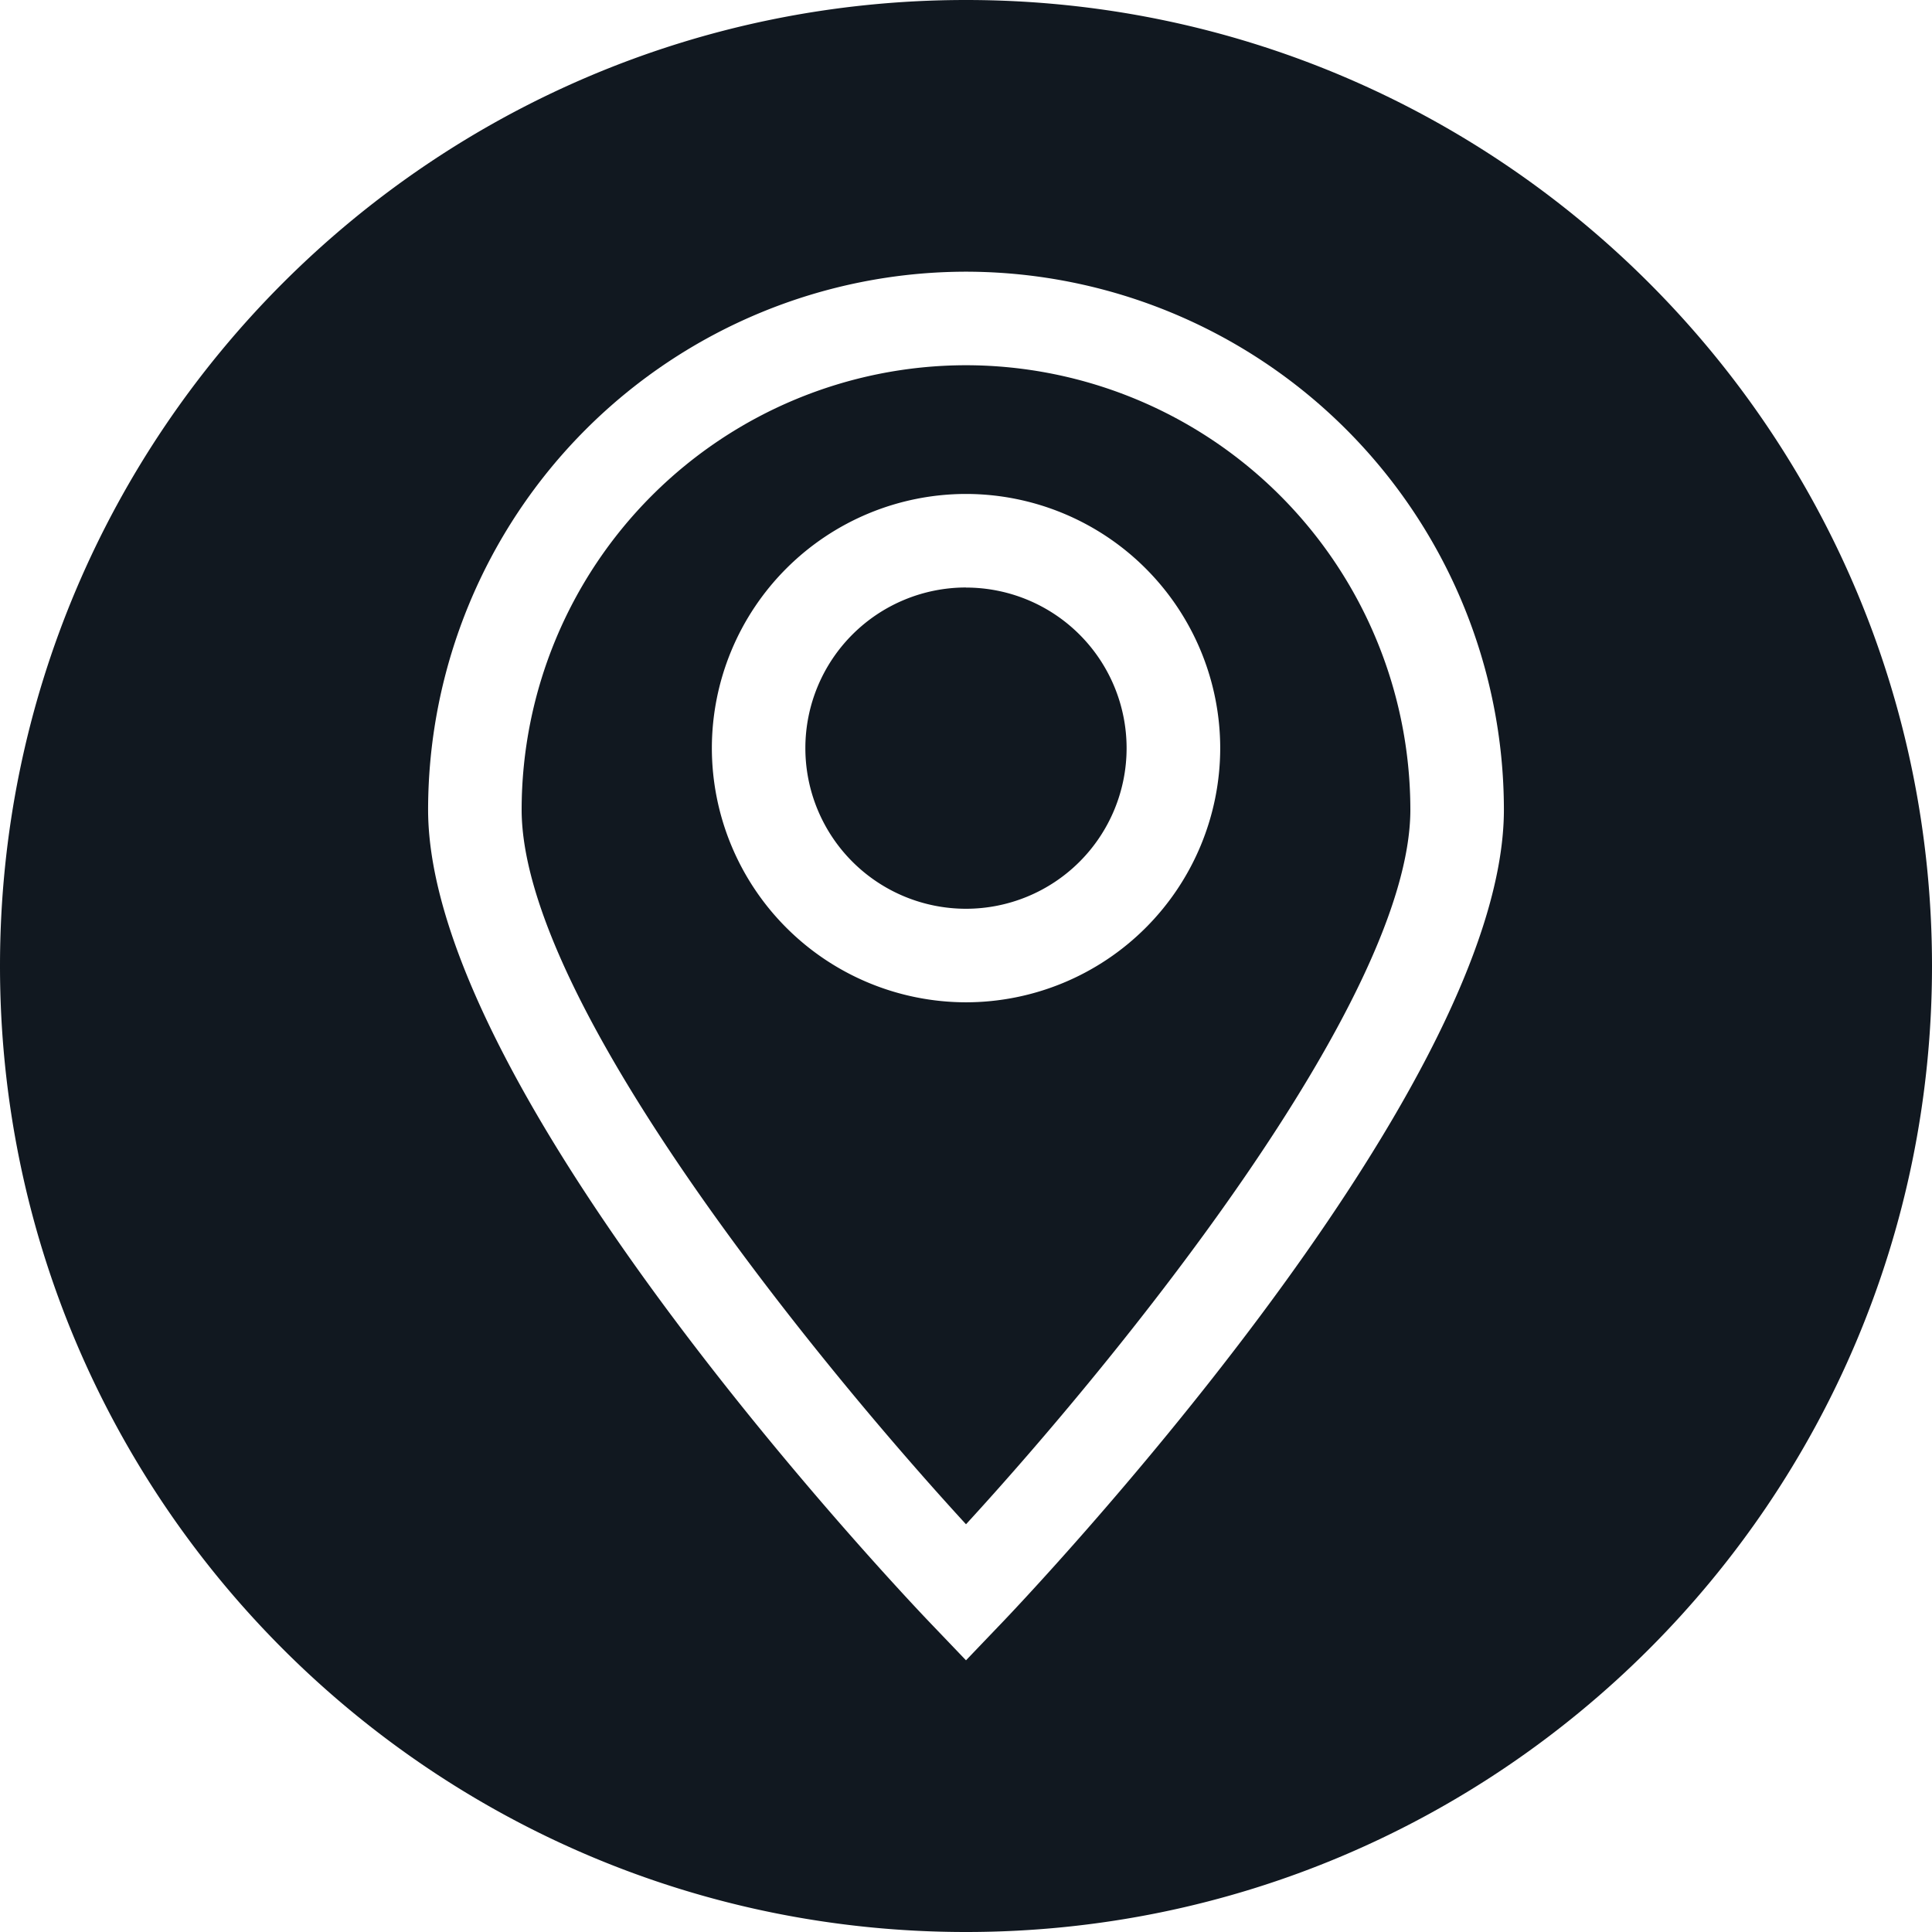
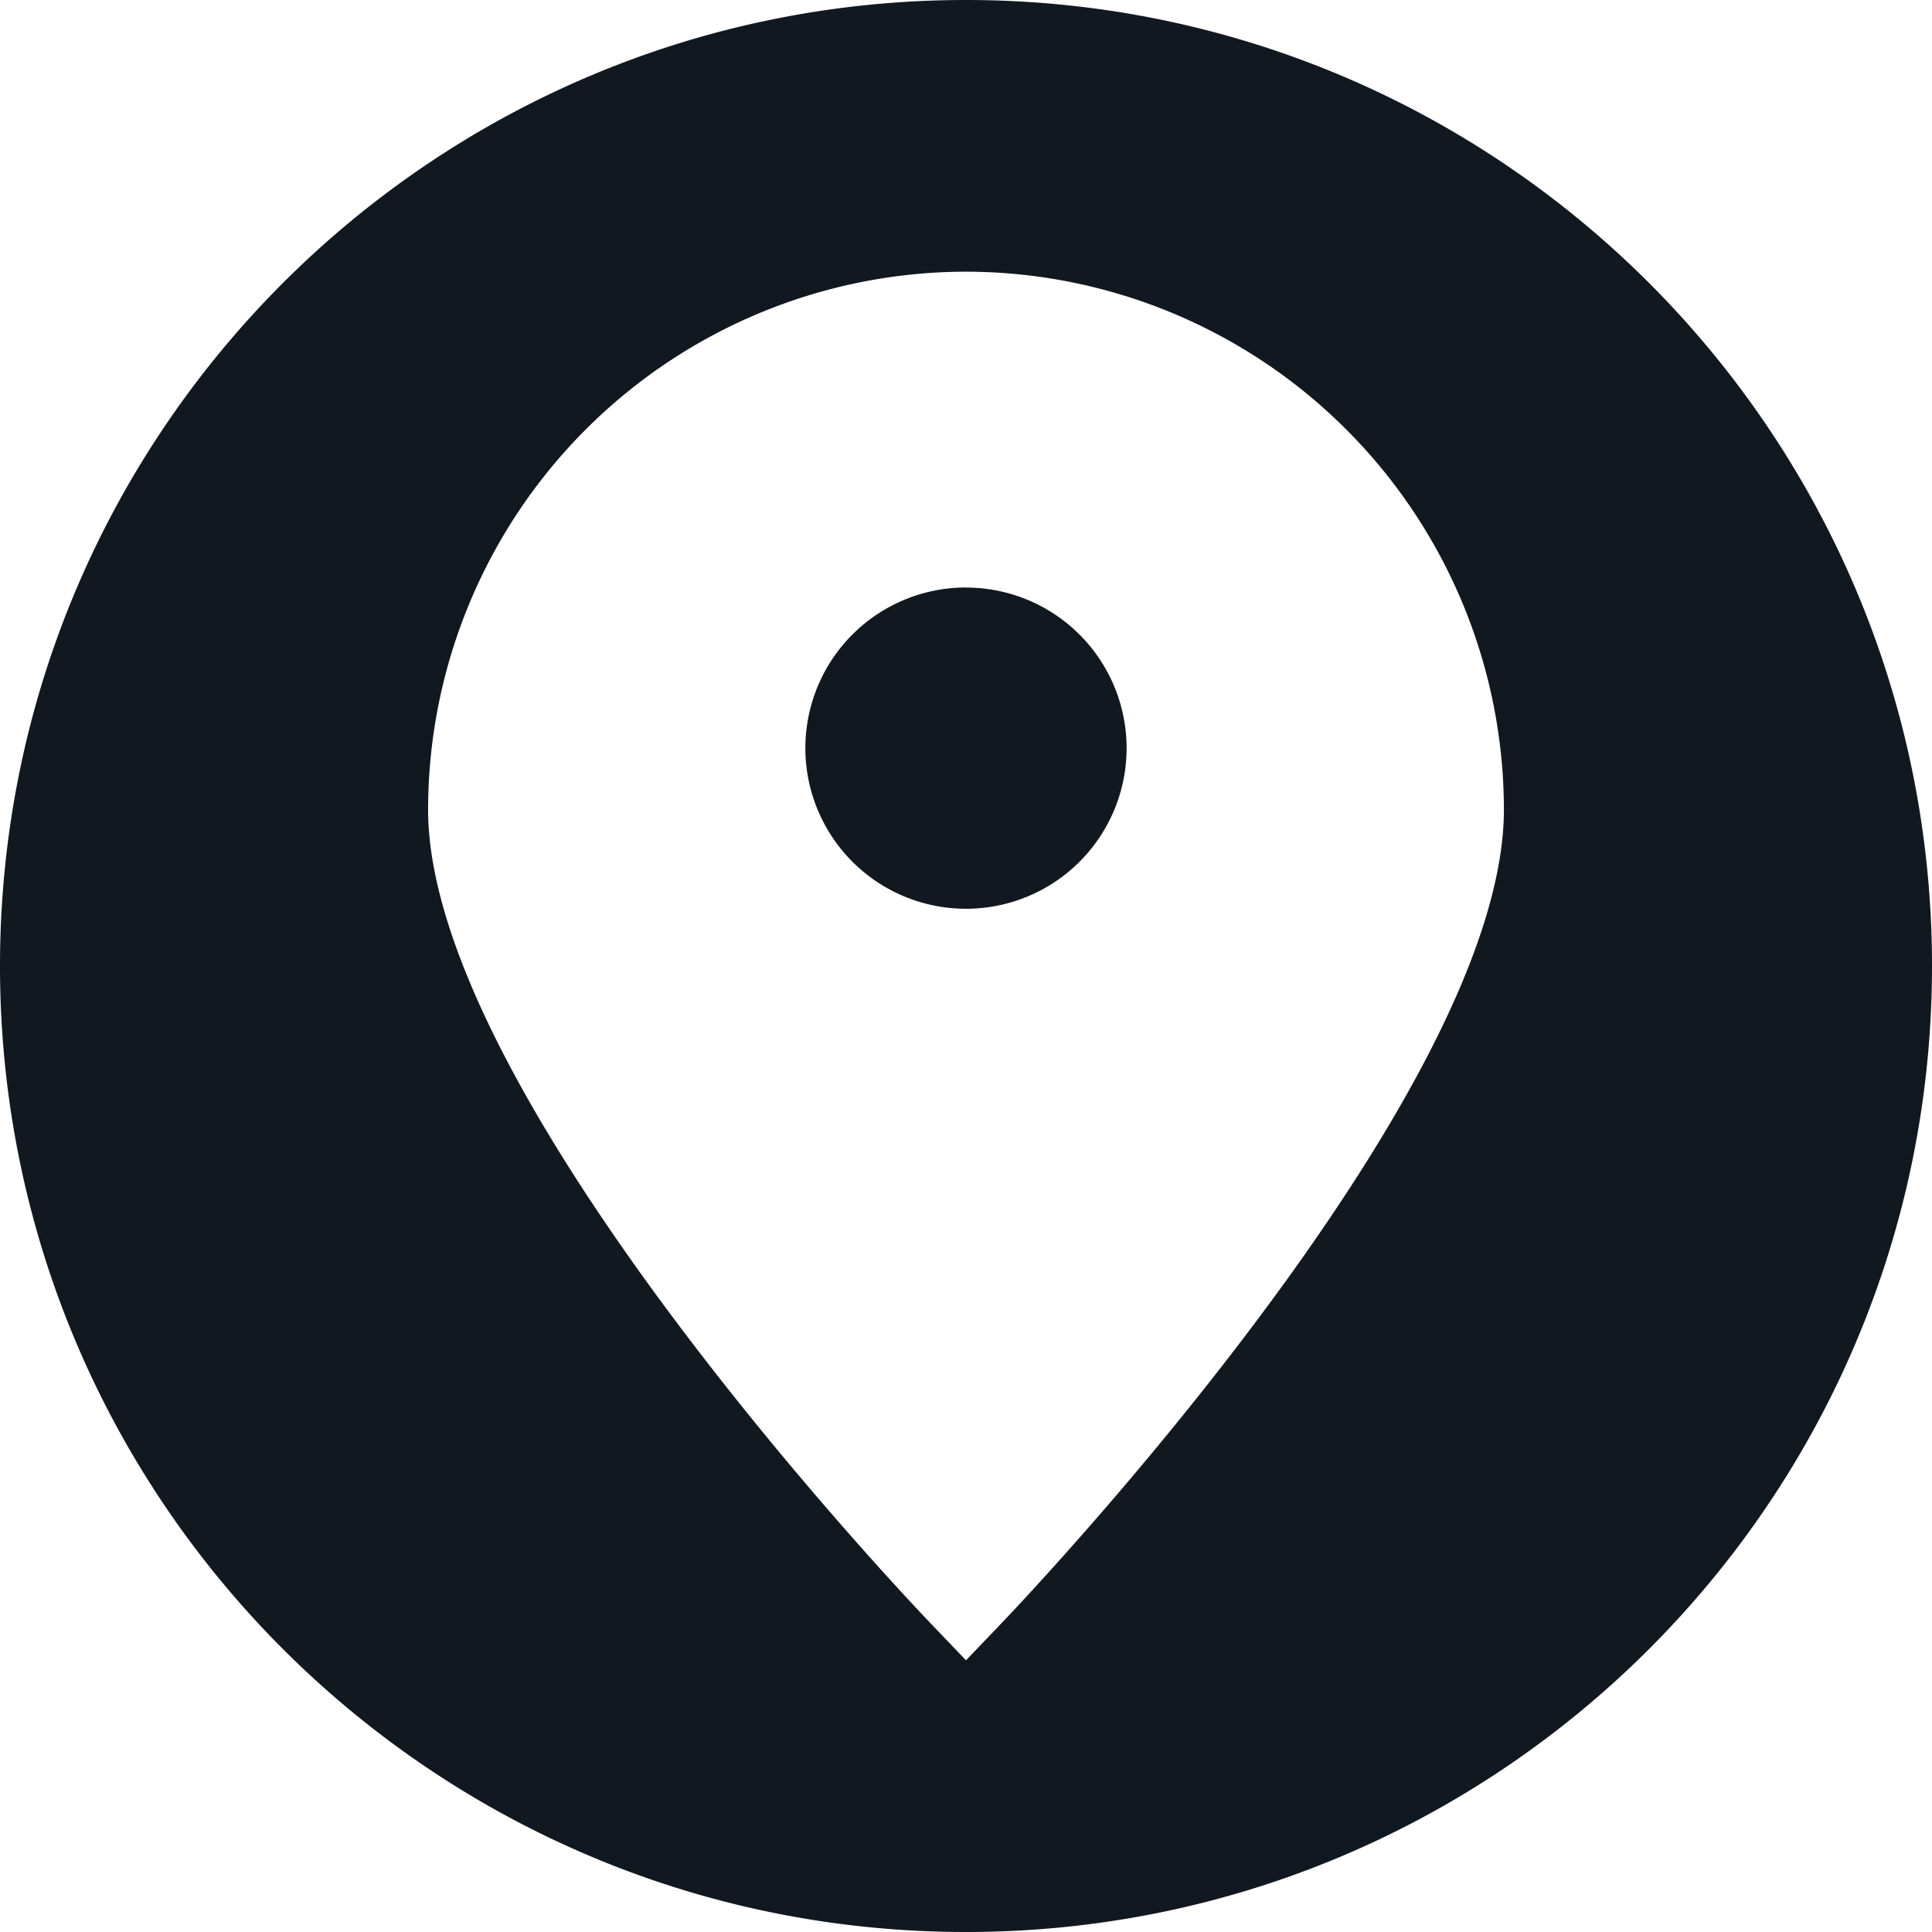
<svg xmlns="http://www.w3.org/2000/svg" width="24" height="24">
  <g fill="#111820" fill-rule="evenodd">
    <path d="M12 7.298a1.995 1.995 0 100 3.991 1.995 1.995 0 000-3.99z" />
    <path d="M12 0C5.373 0 0 5.373 0 12s5.373 12 12 12 12-5.373 12-12S18.627 0 12 0zm.419 20.187l-.419.438-.419-.438c-.256-.265-6.263-6.568-6.263-10.13A6.689 6.689 0 0112 3.375a6.689 6.689 0 016.682 6.682c0 3.562-6.007 9.865-6.263 10.13z" fill-rule="nonzero" />
-     <path d="M12 4.537a5.526 5.526 0 00-5.52 5.52c0 2.375 3.66 6.852 5.52 8.878 1.86-2.026 5.52-6.503 5.52-8.878A5.526 5.526 0 0012 4.537zm0 7.914a3.161 3.161 0 01-3.157-3.158A3.16 3.16 0 0112 6.136a3.161 3.161 0 013.158 3.157A3.161 3.161 0 0112 12.451z" fill-rule="nonzero" />
  </g>
</svg>